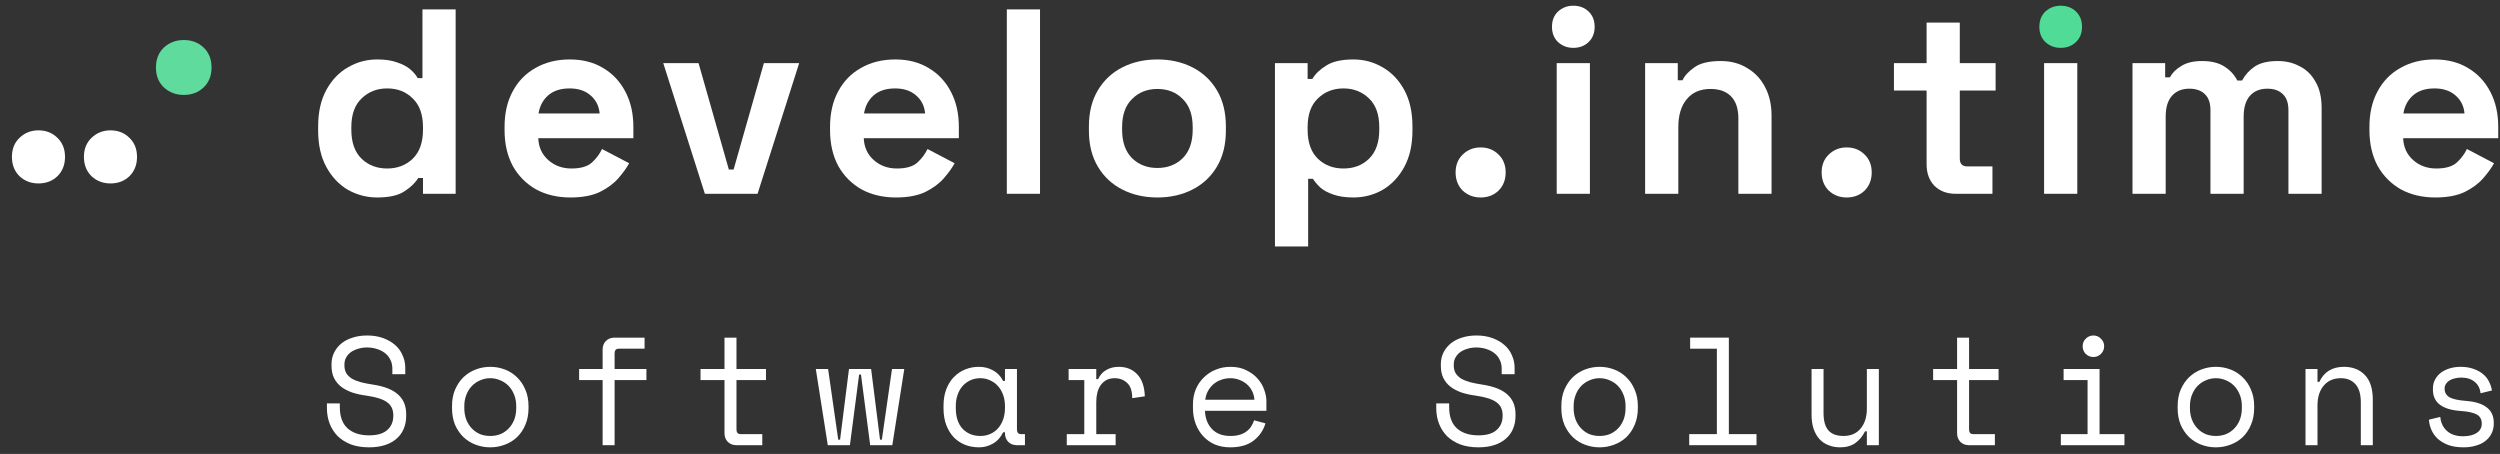
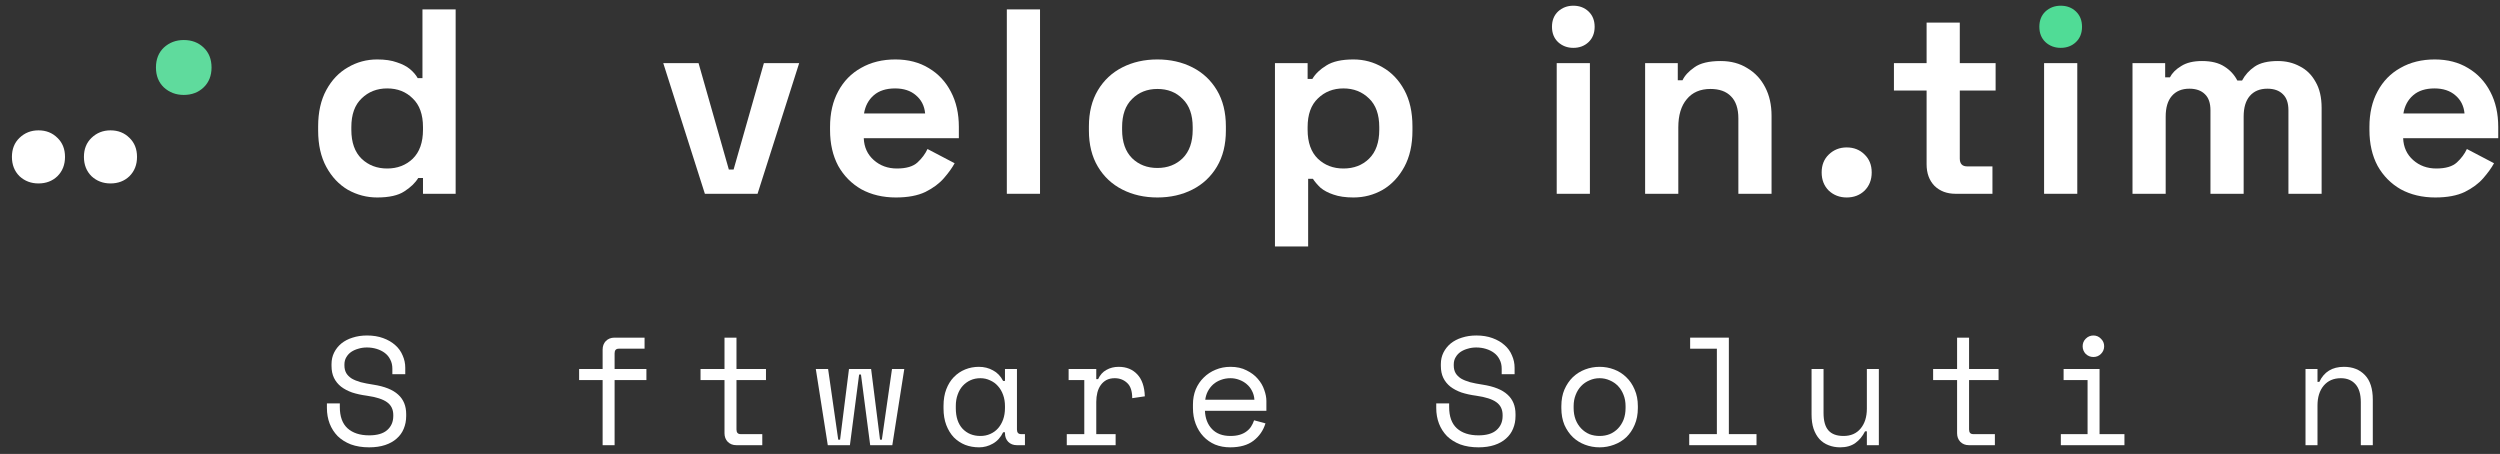
<svg xmlns="http://www.w3.org/2000/svg" width="358" height="65" viewBox="0 0 358 65" fill="none">
  <rect x="0" y="0" width="358" height="65" fill="#333333" stroke="none" />
  <g clip-path="url(#clip0_16_148)">
    <path d="M348.732 28.278C346.872 28.278 345.225 27.888 343.791 27.109C342.383 26.304 341.277 25.185 340.472 23.752C339.692 22.293 339.303 20.583 339.303 18.622V18.169C339.303 16.208 339.692 14.511 340.472 13.077C341.251 11.619 342.345 10.5 343.754 9.72C345.162 8.916 346.796 8.513 348.657 8.513C350.493 8.513 352.089 8.928 353.447 9.758C354.805 10.563 355.861 11.694 356.616 13.153C357.37 14.586 357.747 16.258 357.747 18.169V19.791H344.131C344.181 21.074 344.659 22.117 345.564 22.922C346.469 23.727 347.576 24.129 348.883 24.129C350.216 24.129 351.197 23.84 351.825 23.261C352.454 22.683 352.932 22.042 353.259 21.338L357.144 23.375C356.792 24.028 356.276 24.745 355.597 25.525C354.944 26.279 354.063 26.933 352.957 27.486C351.851 28.014 350.442 28.278 348.732 28.278ZM344.168 16.246H352.919C352.819 15.164 352.379 14.297 351.599 13.643C350.845 12.989 349.851 12.662 348.619 12.662C347.337 12.662 346.318 12.989 345.564 13.643C344.81 14.297 344.344 15.164 344.168 16.246Z" fill="white" />
    <path d="M305.374 27.75V9.041H310.051V11.078H310.73C311.057 10.449 311.597 9.909 312.352 9.456C313.106 8.978 314.099 8.739 315.331 8.739C316.664 8.739 317.733 9.004 318.538 9.532C319.342 10.034 319.958 10.701 320.386 11.531H321.065C321.492 10.726 322.096 10.06 322.875 9.532C323.655 9.004 324.761 8.739 326.195 8.739C327.351 8.739 328.395 8.991 329.325 9.494C330.281 9.972 331.035 10.713 331.588 11.719C332.167 12.7 332.456 13.945 332.456 15.454V27.75H327.703V15.793C327.703 14.762 327.439 13.995 326.911 13.492C326.383 12.964 325.641 12.7 324.686 12.7C323.605 12.7 322.762 13.052 322.159 13.756C321.58 14.435 321.291 15.416 321.291 16.698V27.75H316.538V15.793C316.538 14.762 316.274 13.995 315.746 13.492C315.218 12.964 314.476 12.7 313.521 12.7C312.44 12.7 311.597 13.052 310.994 13.756C310.415 14.435 310.126 15.416 310.126 16.698V27.75H305.374Z" fill="white" />
    <path d="M292.714 27.75V9.041H297.467V27.75H292.714Z" fill="white" />
    <path d="M295.09 6.853C294.235 6.853 293.506 6.577 292.903 6.024C292.324 5.47 292.035 4.741 292.035 3.836C292.035 2.931 292.324 2.201 292.903 1.648C293.506 1.095 294.235 0.818 295.09 0.818C295.97 0.818 296.7 1.095 297.278 1.648C297.856 2.201 298.146 2.931 298.146 3.836C298.146 4.741 297.856 5.47 297.278 6.024C296.7 6.577 295.97 6.853 295.09 6.853Z" fill="#50dc96" />
    <path d="M280.038 27.75C278.806 27.75 277.8 27.373 277.021 26.618C276.266 25.839 275.889 24.808 275.889 23.525V12.964H271.212V9.041H275.889V3.232H280.642V9.041H285.772V12.964H280.642V22.696C280.642 23.45 280.994 23.827 281.698 23.827H285.319V27.75H280.038Z" fill="white" />
    <path d="M264.444 28.278C263.438 28.278 262.583 27.951 261.879 27.297C261.2 26.618 260.861 25.751 260.861 24.695C260.861 23.639 261.2 22.784 261.879 22.13C262.583 21.451 263.438 21.111 264.444 21.111C265.475 21.111 266.33 21.451 267.009 22.13C267.688 22.784 268.028 23.639 268.028 24.695C268.028 25.751 267.688 26.618 267.009 27.297C266.33 27.951 265.475 28.278 264.444 28.278Z" fill="white" />
    <path d="M235.581 27.75V9.041H240.258V11.493H240.937C241.239 10.839 241.805 10.223 242.635 9.645C243.464 9.041 244.722 8.739 246.406 8.739C247.865 8.739 249.135 9.079 250.216 9.758C251.323 10.412 252.178 11.33 252.781 12.511C253.385 13.668 253.686 15.026 253.686 16.585V27.75H248.934V16.962C248.934 15.554 248.582 14.498 247.878 13.794C247.199 13.09 246.218 12.738 244.935 12.738C243.477 12.738 242.345 13.228 241.541 14.209C240.736 15.164 240.334 16.51 240.334 18.245V27.75H235.581Z" fill="white" />
    <path d="M222.921 27.75V9.041H227.674V27.75H222.921ZM225.298 6.853C224.443 6.853 223.714 6.577 223.11 6.024C222.532 5.47 222.243 4.741 222.243 3.836C222.243 2.931 222.532 2.201 223.11 1.648C223.714 1.095 224.443 0.818 225.298 0.818C226.178 0.818 226.907 1.095 227.486 1.648C228.064 2.201 228.353 2.931 228.353 3.836C228.353 4.741 228.064 5.47 227.486 6.024C226.907 6.577 226.178 6.853 225.298 6.853Z" fill="white" />
-     <path d="M212.026 28.278C211.02 28.278 210.165 27.951 209.461 27.297C208.782 26.618 208.443 25.751 208.443 24.695C208.443 23.639 208.782 22.784 209.461 22.13C210.165 21.451 211.02 21.111 212.026 21.111C213.057 21.111 213.912 21.451 214.591 22.13C215.27 22.784 215.61 23.639 215.61 24.695C215.61 25.751 215.27 26.618 214.591 27.297C213.912 27.951 213.057 28.278 212.026 28.278Z" fill="white" />
    <path d="M182.574 35.294V9.041H187.251V11.304H187.93C188.357 10.575 189.024 9.934 189.929 9.381C190.834 8.802 192.129 8.513 193.814 8.513C195.323 8.513 196.718 8.89 198.001 9.645C199.283 10.374 200.314 11.455 201.094 12.889C201.873 14.322 202.263 16.057 202.263 18.094V18.697C202.263 20.734 201.873 22.469 201.094 23.903C200.314 25.336 199.283 26.43 198.001 27.184C196.718 27.913 195.323 28.278 193.814 28.278C192.682 28.278 191.727 28.14 190.947 27.863C190.193 27.612 189.577 27.285 189.099 26.883C188.646 26.455 188.282 26.027 188.005 25.6H187.326V35.294H182.574ZM192.381 24.129C193.864 24.129 195.084 23.664 196.039 22.733C197.02 21.778 197.511 20.395 197.511 18.584V18.207C197.511 16.396 197.02 15.026 196.039 14.096C195.059 13.14 193.839 12.662 192.381 12.662C190.922 12.662 189.703 13.14 188.722 14.096C187.741 15.026 187.251 16.396 187.251 18.207V18.584C187.251 20.395 187.741 21.778 188.722 22.733C189.703 23.664 190.922 24.129 192.381 24.129Z" fill="white" />
    <path d="M165.739 28.278C163.879 28.278 162.206 27.901 160.723 27.146C159.239 26.392 158.07 25.298 157.215 23.865C156.36 22.432 155.932 20.709 155.932 18.697V18.094C155.932 16.082 156.36 14.36 157.215 12.926C158.07 11.493 159.239 10.399 160.723 9.645C162.206 8.89 163.879 8.513 165.739 8.513C167.6 8.513 169.272 8.89 170.756 9.645C172.24 10.399 173.409 11.493 174.264 12.926C175.119 14.36 175.546 16.082 175.546 18.094V18.697C175.546 20.709 175.119 22.432 174.264 23.865C173.409 25.298 172.24 26.392 170.756 27.146C169.272 27.901 167.6 28.278 165.739 28.278ZM165.739 24.053C167.198 24.053 168.405 23.588 169.36 22.658C170.316 21.702 170.794 20.345 170.794 18.584V18.207C170.794 16.447 170.316 15.101 169.36 14.171C168.43 13.216 167.223 12.738 165.739 12.738C164.281 12.738 163.074 13.216 162.118 14.171C161.163 15.101 160.685 16.447 160.685 18.207V18.584C160.685 20.345 161.163 21.702 162.118 22.658C163.074 23.588 164.281 24.053 165.739 24.053Z" fill="white" />
    <path d="M144.178 27.75V1.346H148.931V27.75H144.178Z" fill="white" />
    <path d="M128.293 28.278C126.432 28.278 124.785 27.888 123.351 27.109C121.943 26.304 120.837 25.185 120.032 23.752C119.253 22.293 118.863 20.583 118.863 18.622V18.169C118.863 16.208 119.253 14.511 120.032 13.077C120.812 11.619 121.905 10.5 123.314 9.72C124.722 8.916 126.356 8.513 128.217 8.513C130.053 8.513 131.65 8.928 133.008 9.758C134.365 10.563 135.422 11.694 136.176 13.153C136.93 14.586 137.308 16.258 137.308 18.169V19.791H123.691C123.741 21.074 124.219 22.117 125.124 22.922C126.029 23.727 127.136 24.129 128.443 24.129C129.776 24.129 130.757 23.84 131.386 23.261C132.014 22.683 132.492 22.042 132.819 21.338L136.704 23.375C136.352 24.028 135.836 24.745 135.158 25.525C134.504 26.279 133.624 26.933 132.517 27.486C131.411 28.014 130.003 28.278 128.293 28.278ZM123.729 16.246H132.479C132.379 15.164 131.939 14.297 131.159 13.643C130.405 12.989 129.412 12.662 128.179 12.662C126.897 12.662 125.879 12.989 125.124 13.643C124.37 14.297 123.905 15.164 123.729 16.246Z" fill="white" />
    <path d="M100.938 27.75L94.979 9.041H100.033L104.371 24.28H105.05L109.388 9.041H114.442L108.482 27.75H100.938Z" fill="white" />
-     <path d="M81.683 28.278C79.822 28.278 78.175 27.888 76.742 27.109C75.333 26.304 74.227 25.185 73.422 23.752C72.643 22.293 72.253 20.583 72.253 18.622V18.169C72.253 16.208 72.643 14.511 73.422 13.077C74.202 11.619 75.296 10.5 76.704 9.72C78.112 8.916 79.746 8.513 81.607 8.513C83.443 8.513 85.04 8.928 86.398 9.758C87.756 10.563 88.812 11.694 89.566 13.153C90.32 14.586 90.698 16.258 90.698 18.169V19.791H77.081C77.131 21.074 77.609 22.117 78.514 22.922C79.42 23.727 80.526 24.129 81.834 24.129C83.166 24.129 84.147 23.84 84.776 23.261C85.404 22.683 85.882 22.042 86.209 21.338L90.094 23.375C89.742 24.028 89.227 24.745 88.548 25.525C87.894 26.279 87.014 26.933 85.907 27.486C84.801 28.014 83.393 28.278 81.683 28.278ZM77.119 16.246H85.87C85.769 15.164 85.329 14.297 84.549 13.643C83.795 12.989 82.802 12.662 81.57 12.662C80.287 12.662 79.269 12.989 78.514 13.643C77.76 14.297 77.295 15.164 77.119 16.246Z" fill="white" />
    <path d="M54.008 28.278C52.525 28.278 51.129 27.913 49.822 27.184C48.539 26.43 47.508 25.336 46.728 23.903C45.949 22.469 45.559 20.734 45.559 18.697V18.094C45.559 16.057 45.949 14.322 46.728 12.889C47.508 11.455 48.539 10.374 49.822 9.645C51.104 8.89 52.5 8.513 54.008 8.513C55.14 8.513 56.083 8.651 56.837 8.928C57.617 9.179 58.245 9.506 58.723 9.909C59.201 10.311 59.566 10.739 59.817 11.191H60.496V1.346H65.249V27.75H60.572V25.487H59.892C59.465 26.191 58.799 26.832 57.893 27.41C57.013 27.989 55.718 28.278 54.008 28.278ZM55.442 24.129C56.9 24.129 58.12 23.664 59.1 22.733C60.081 21.778 60.572 20.395 60.572 18.584V18.207C60.572 16.396 60.081 15.026 59.1 14.096C58.145 13.14 56.925 12.662 55.442 12.662C53.983 12.662 52.764 13.14 51.783 14.096C50.802 15.026 50.312 16.396 50.312 18.207V18.584C50.312 20.395 50.802 21.778 51.783 22.733C52.764 23.664 53.983 24.129 55.442 24.129Z" fill="white" />
-     <path d="M350.066 55.654C350.066 56.182 350.286 56.585 350.726 56.864C351.181 57.143 352.002 57.326 353.19 57.414C354.466 57.517 355.434 57.825 356.094 58.338C356.769 58.837 357.106 59.57 357.106 60.538V60.67C357.106 61.198 356.996 61.675 356.776 62.1C356.571 62.511 356.277 62.863 355.896 63.156C355.529 63.449 355.075 63.669 354.532 63.816C354.004 63.977 353.425 64.058 352.794 64.058C351.943 64.058 351.21 63.948 350.594 63.728C349.993 63.493 349.487 63.193 349.076 62.826C348.68 62.445 348.379 62.019 348.174 61.55C347.969 61.066 347.851 60.582 347.822 60.098L349.45 59.702C349.523 60.538 349.846 61.213 350.418 61.726C350.99 62.225 351.753 62.474 352.706 62.474C353.513 62.474 354.158 62.32 354.642 62.012C355.141 61.689 355.39 61.242 355.39 60.67C355.39 60.054 355.148 59.614 354.664 59.35C354.18 59.086 353.395 58.917 352.31 58.844C351.049 58.756 350.081 58.463 349.406 57.964C348.731 57.465 348.394 56.739 348.394 55.786V55.654C348.394 55.141 348.504 54.693 348.724 54.312C348.944 53.916 349.237 53.586 349.604 53.322C349.985 53.058 350.411 52.86 350.88 52.728C351.349 52.596 351.841 52.53 352.354 52.53C353.073 52.53 353.703 52.633 354.246 52.838C354.789 53.029 355.243 53.285 355.61 53.608C355.977 53.916 356.255 54.275 356.446 54.686C356.651 55.097 356.783 55.507 356.842 55.918L355.214 56.314C355.141 55.61 354.855 55.06 354.356 54.664C353.872 54.268 353.234 54.07 352.442 54.07C352.134 54.07 351.833 54.107 351.54 54.18C351.261 54.239 351.012 54.334 350.792 54.466C350.572 54.598 350.396 54.767 350.264 54.972C350.132 55.163 350.066 55.39 350.066 55.654Z" fill="white" />
    <path d="M331.865 63.75H330.149V52.838H331.865V54.686H332.129C332.804 53.249 333.977 52.53 335.649 52.53C336.911 52.53 337.915 52.926 338.663 53.718C339.411 54.495 339.785 55.669 339.785 57.238V63.75H338.069V57.59C338.069 56.446 337.813 55.588 337.299 55.016C336.786 54.444 336.089 54.158 335.209 54.158C334.168 54.158 333.347 54.517 332.745 55.236C332.159 55.94 331.865 56.886 331.865 58.074V63.75Z" fill="white" />
-     <path d="M322.795 58.426C322.795 59.335 322.641 60.142 322.333 60.846C322.039 61.535 321.643 62.122 321.145 62.606C320.646 63.075 320.059 63.435 319.385 63.684C318.725 63.933 318.035 64.058 317.317 64.058C316.583 64.058 315.887 63.933 315.227 63.684C314.567 63.435 313.987 63.075 313.489 62.606C312.99 62.122 312.587 61.535 312.279 60.846C311.985 60.142 311.839 59.335 311.839 58.426V58.162C311.839 57.267 311.985 56.475 312.279 55.786C312.587 55.082 312.99 54.488 313.489 54.004C314.002 53.52 314.589 53.153 315.249 52.904C315.909 52.655 316.598 52.53 317.317 52.53C318.035 52.53 318.725 52.655 319.385 52.904C320.045 53.153 320.624 53.52 321.123 54.004C321.636 54.488 322.039 55.082 322.333 55.786C322.641 56.475 322.795 57.267 322.795 58.162V58.426ZM317.317 62.43C317.845 62.43 318.329 62.342 318.769 62.166C319.223 61.975 319.619 61.704 319.957 61.352C320.294 61 320.558 60.582 320.749 60.098C320.939 59.599 321.035 59.042 321.035 58.426V58.162C321.035 57.575 320.939 57.04 320.749 56.556C320.558 56.057 320.294 55.632 319.957 55.28C319.619 54.928 319.223 54.657 318.769 54.466C318.314 54.261 317.83 54.158 317.317 54.158C316.803 54.158 316.319 54.261 315.865 54.466C315.41 54.657 315.014 54.928 314.677 55.28C314.339 55.632 314.075 56.057 313.885 56.556C313.694 57.04 313.599 57.575 313.599 58.162V58.426C313.599 59.042 313.694 59.599 313.885 60.098C314.075 60.582 314.339 61 314.677 61.352C315.014 61.704 315.403 61.975 315.843 62.166C316.297 62.342 316.789 62.43 317.317 62.43Z" fill="white" />
    <path d="M298.236 49.582C298.236 49.157 298.383 48.797 298.676 48.504C298.984 48.196 299.351 48.042 299.776 48.042C300.201 48.042 300.561 48.196 300.854 48.504C301.162 48.797 301.316 49.157 301.316 49.582C301.316 50.007 301.162 50.374 300.854 50.682C300.561 50.975 300.201 51.122 299.776 51.122C299.351 51.122 298.984 50.975 298.676 50.682C298.383 50.374 298.236 50.007 298.236 49.582ZM295.112 62.166H298.94V54.422H295.508V52.838H300.656V62.166H304.22V63.75H295.112V62.166Z" fill="white" />
    <path d="M276.823 52.838H280.255V48.35H281.971V52.838H286.195V54.422H281.971V61.506C281.971 61.946 282.169 62.166 282.565 62.166H285.667V63.75H281.949C281.451 63.75 281.04 63.589 280.717 63.266C280.409 62.943 280.255 62.533 280.255 62.034V54.422H276.823V52.838Z" fill="white" />
    <path d="M267.335 52.838H269.051V63.75H267.335V61.77H267.071C266.719 62.474 266.257 63.031 265.685 63.442C265.113 63.853 264.387 64.058 263.507 64.058C262.905 64.058 262.348 63.955 261.835 63.75C261.336 63.559 260.903 63.266 260.537 62.87C260.185 62.474 259.906 61.983 259.701 61.396C259.51 60.809 259.415 60.127 259.415 59.35V52.838H261.131V59.13C261.131 60.274 261.365 61.11 261.835 61.638C262.304 62.166 263.023 62.43 263.991 62.43C265.032 62.43 265.846 62.078 266.433 61.374C267.034 60.655 267.335 59.702 267.335 58.514V52.838Z" fill="white" />
    <path d="M241.896 62.166H245.856V49.934H242.028V48.35H247.572V62.166H251.532V63.75H241.896V62.166Z" fill="white" />
    <path d="M234.541 58.426C234.541 59.335 234.387 60.142 234.079 60.846C233.786 61.535 233.39 62.122 232.891 62.606C232.392 63.075 231.806 63.435 231.131 63.684C230.471 63.933 229.782 64.058 229.063 64.058C228.33 64.058 227.633 63.933 226.973 63.684C226.313 63.435 225.734 63.075 225.235 62.606C224.736 62.122 224.333 61.535 224.025 60.846C223.732 60.142 223.585 59.335 223.585 58.426V58.162C223.585 57.267 223.732 56.475 224.025 55.786C224.333 55.082 224.736 54.488 225.235 54.004C225.748 53.52 226.335 53.153 226.995 52.904C227.655 52.655 228.344 52.53 229.063 52.53C229.782 52.53 230.471 52.655 231.131 52.904C231.791 53.153 232.37 53.52 232.869 54.004C233.382 54.488 233.786 55.082 234.079 55.786C234.387 56.475 234.541 57.267 234.541 58.162V58.426ZM229.063 62.43C229.591 62.43 230.075 62.342 230.515 62.166C230.97 61.975 231.366 61.704 231.703 61.352C232.04 61 232.304 60.582 232.495 60.098C232.686 59.599 232.781 59.042 232.781 58.426V58.162C232.781 57.575 232.686 57.04 232.495 56.556C232.304 56.057 232.04 55.632 231.703 55.28C231.366 54.928 230.97 54.657 230.515 54.466C230.06 54.261 229.576 54.158 229.063 54.158C228.55 54.158 228.066 54.261 227.611 54.466C227.156 54.657 226.76 54.928 226.423 55.28C226.086 55.632 225.822 56.057 225.631 56.556C225.44 57.04 225.345 57.575 225.345 58.162V58.426C225.345 59.042 225.44 59.599 225.631 60.098C225.822 60.582 226.086 61 226.423 61.352C226.76 61.704 227.149 61.975 227.589 62.166C228.044 62.342 228.535 62.43 229.063 62.43Z" fill="white" />
    <path d="M215.042 52.794C215.042 52.295 214.94 51.855 214.734 51.474C214.544 51.093 214.28 50.777 213.942 50.528C213.605 50.279 213.216 50.088 212.776 49.956C212.336 49.824 211.874 49.758 211.39 49.758C210.965 49.758 210.562 49.817 210.18 49.934C209.799 50.037 209.454 50.191 209.146 50.396C208.853 50.601 208.618 50.858 208.442 51.166C208.266 51.459 208.178 51.804 208.178 52.2V52.332C208.178 52.757 208.266 53.124 208.442 53.432C208.618 53.725 208.875 53.982 209.212 54.202C209.564 54.407 209.997 54.583 210.51 54.73C211.024 54.862 211.625 54.979 212.314 55.082C213.928 55.331 215.116 55.808 215.878 56.512C216.641 57.201 217.022 58.133 217.022 59.306V59.57C217.022 60.23 216.905 60.839 216.67 61.396C216.45 61.939 216.113 62.408 215.658 62.804C215.218 63.2 214.668 63.508 214.008 63.728C213.348 63.948 212.586 64.058 211.72 64.058C210.738 64.058 209.865 63.919 209.102 63.64C208.354 63.347 207.724 62.951 207.21 62.452C206.712 61.939 206.33 61.345 206.066 60.67C205.802 59.981 205.67 59.233 205.67 58.426V57.766H207.518V58.294C207.518 59.643 207.885 60.655 208.618 61.33C209.366 62.005 210.4 62.342 211.72 62.342C212.864 62.342 213.722 62.093 214.294 61.594C214.881 61.081 215.174 60.406 215.174 59.57V59.438C215.174 58.631 214.874 58.015 214.272 57.59C213.686 57.165 212.725 56.857 211.39 56.666C210.613 56.563 209.909 56.409 209.278 56.204C208.662 55.984 208.134 55.705 207.694 55.368C207.254 55.016 206.917 54.598 206.682 54.114C206.448 53.63 206.33 53.058 206.33 52.398V52.134C206.33 51.533 206.455 50.983 206.704 50.484C206.954 49.985 207.298 49.553 207.738 49.186C208.193 48.819 208.728 48.541 209.344 48.35C209.975 48.145 210.664 48.042 211.412 48.042C212.278 48.042 213.048 48.167 213.722 48.416C214.412 48.665 214.991 49.003 215.46 49.428C215.93 49.839 216.282 50.33 216.516 50.902C216.766 51.459 216.89 52.046 216.89 52.662V53.586H215.042V52.794Z" fill="white" />
    <path d="M172.547 58.822C172.591 59.907 172.928 60.78 173.559 61.44C174.19 62.1 175.07 62.43 176.199 62.43C176.712 62.43 177.16 62.371 177.541 62.254C177.922 62.137 178.245 61.975 178.509 61.77C178.788 61.565 179.008 61.33 179.169 61.066C179.345 60.787 179.484 60.494 179.587 60.186L181.215 60.626C180.907 61.638 180.335 62.467 179.499 63.112C178.678 63.743 177.563 64.058 176.155 64.058C175.378 64.058 174.659 63.926 173.999 63.662C173.354 63.383 172.796 62.995 172.327 62.496C171.858 61.997 171.491 61.403 171.227 60.714C170.963 60.025 170.831 59.262 170.831 58.426V57.898C170.831 57.135 170.963 56.424 171.227 55.764C171.506 55.104 171.887 54.539 172.371 54.07C172.855 53.586 173.42 53.212 174.065 52.948C174.725 52.669 175.436 52.53 176.199 52.53C177.094 52.53 177.864 52.699 178.509 53.036C179.169 53.359 179.704 53.762 180.115 54.246C180.54 54.73 180.848 55.258 181.039 55.83C181.244 56.402 181.347 56.93 181.347 57.414V58.822H172.547ZM176.199 54.158C175.715 54.158 175.26 54.239 174.835 54.4C174.424 54.547 174.058 54.759 173.735 55.038C173.427 55.317 173.17 55.647 172.965 56.028C172.774 56.395 172.65 56.798 172.591 57.238H179.631C179.602 56.769 179.484 56.343 179.279 55.962C179.088 55.581 178.832 55.258 178.509 54.994C178.201 54.73 177.842 54.525 177.431 54.378C177.035 54.231 176.624 54.158 176.199 54.158Z" fill="white" />
    <path d="M153.026 52.838H156.986V54.29H157.25C157.529 53.689 157.925 53.249 158.438 52.97C158.952 52.677 159.538 52.53 160.198 52.53C161.298 52.53 162.186 52.889 162.86 53.608C163.535 54.327 163.894 55.375 163.938 56.754L162.134 57.018C162.134 56.006 161.892 55.28 161.408 54.84C160.924 54.385 160.33 54.158 159.626 54.158C159.172 54.158 158.776 54.246 158.438 54.422C158.116 54.598 157.844 54.84 157.624 55.148C157.404 55.456 157.243 55.815 157.14 56.226C157.038 56.637 156.986 57.077 156.986 57.546V62.166H159.758V63.75H152.762V62.166H155.27V54.422H153.026V52.838Z" fill="white" />
    <path d="M143.912 61.902H143.648C143.296 62.635 142.804 63.178 142.174 63.53C141.558 63.882 140.905 64.058 140.216 64.058C139.497 64.058 138.83 63.941 138.214 63.706C137.598 63.457 137.055 63.097 136.586 62.628C136.131 62.144 135.772 61.557 135.508 60.868C135.244 60.179 135.112 59.379 135.112 58.47V58.118C135.112 57.223 135.244 56.431 135.508 55.742C135.772 55.053 136.131 54.473 136.586 54.004C137.055 53.52 137.598 53.153 138.214 52.904C138.83 52.655 139.482 52.53 140.172 52.53C140.92 52.53 141.594 52.699 142.196 53.036C142.812 53.359 143.296 53.865 143.648 54.554H143.912V52.838H145.628V61.506C145.628 61.946 145.826 62.166 146.222 62.166H146.772V63.75H145.606C145.107 63.75 144.696 63.589 144.374 63.266C144.066 62.943 143.912 62.533 143.912 62.034V61.902ZM140.392 62.43C140.905 62.43 141.374 62.335 141.8 62.144C142.24 61.953 142.614 61.682 142.922 61.33C143.23 60.978 143.472 60.56 143.648 60.076C143.824 59.577 143.912 59.027 143.912 58.426V58.162C143.912 57.575 143.824 57.04 143.648 56.556C143.472 56.057 143.222 55.632 142.9 55.28C142.592 54.928 142.218 54.657 141.778 54.466C141.352 54.261 140.89 54.158 140.392 54.158C139.878 54.158 139.409 54.253 138.984 54.444C138.558 54.635 138.184 54.906 137.862 55.258C137.554 55.595 137.312 56.013 137.136 56.512C136.96 56.996 136.872 57.531 136.872 58.118V58.47C136.872 59.717 137.194 60.692 137.84 61.396C138.5 62.085 139.35 62.43 140.392 62.43Z" fill="white" />
    <path d="M127.779 63.75H124.611L123.291 53.63H123.027L121.707 63.75H118.539L116.823 52.838H118.583L120.035 62.958H120.299L121.575 52.838H124.743L126.019 62.958H126.283L127.735 52.838H129.495L127.779 63.75Z" fill="white" />
    <path d="M100.316 52.838H103.748V48.35H105.464V52.838H109.688V54.422H105.464V61.506C105.464 61.946 105.662 62.166 106.058 62.166H109.16V63.75H105.442C104.944 63.75 104.533 63.589 104.21 63.266C103.902 62.943 103.748 62.533 103.748 62.034V54.422H100.316V52.838Z" fill="white" />
    <path d="M82.93 52.838H86.296V50.066C86.296 49.567 86.45 49.157 86.757 48.834C87.08 48.511 87.491 48.35 87.99 48.35H92.302V49.934H88.606C88.21 49.934 88.011 50.154 88.011 50.594V52.838H92.566V54.422H88.011V63.75H86.296V54.422H82.93V52.838Z" fill="white" />
-     <path d="M75.685 58.426C75.685 59.335 75.531 60.142 75.223 60.846C74.93 61.535 74.534 62.122 74.035 62.606C73.536 63.075 72.95 63.435 72.275 63.684C71.615 63.933 70.925 64.058 70.207 64.058C69.474 64.058 68.777 63.933 68.117 63.684C67.457 63.435 66.877 63.075 66.379 62.606C65.88 62.122 65.477 61.535 65.169 60.846C64.876 60.142 64.729 59.335 64.729 58.426V58.162C64.729 57.267 64.876 56.475 65.169 55.786C65.477 55.082 65.88 54.488 66.379 54.004C66.892 53.52 67.479 53.153 68.139 52.904C68.799 52.655 69.488 52.53 70.207 52.53C70.925 52.53 71.615 52.655 72.275 52.904C72.935 53.153 73.514 53.52 74.013 54.004C74.526 54.488 74.93 55.082 75.223 55.786C75.531 56.475 75.685 57.267 75.685 58.162V58.426ZM70.207 62.43C70.735 62.43 71.219 62.342 71.659 62.166C72.114 61.975 72.51 61.704 72.847 61.352C73.184 61 73.448 60.582 73.639 60.098C73.829 59.599 73.925 59.042 73.925 58.426V58.162C73.925 57.575 73.829 57.04 73.639 56.556C73.448 56.057 73.184 55.632 72.847 55.28C72.51 54.928 72.114 54.657 71.659 54.466C71.204 54.261 70.72 54.158 70.207 54.158C69.694 54.158 69.21 54.261 68.755 54.466C68.3 54.657 67.904 54.928 67.567 55.28C67.23 55.632 66.966 56.057 66.775 56.556C66.584 57.04 66.489 57.575 66.489 58.162V58.426C66.489 59.042 66.584 59.599 66.775 60.098C66.966 60.582 67.23 61 67.567 61.352C67.904 61.704 68.293 61.975 68.733 62.166C69.188 62.342 69.679 62.43 70.207 62.43Z" fill="white" />
    <path d="M56.186 52.794C56.186 52.295 56.083 51.855 55.878 51.474C55.687 51.093 55.423 50.777 55.086 50.528C54.749 50.279 54.36 50.088 53.92 49.956C53.48 49.824 53.018 49.758 52.534 49.758C52.109 49.758 51.705 49.817 51.324 49.934C50.943 50.037 50.598 50.191 50.29 50.396C49.997 50.601 49.762 50.858 49.586 51.166C49.41 51.459 49.322 51.804 49.322 52.2V52.332C49.322 52.757 49.41 53.124 49.586 53.432C49.762 53.725 50.019 53.982 50.356 54.202C50.708 54.407 51.141 54.583 51.654 54.73C52.167 54.862 52.769 54.979 53.458 55.082C55.071 55.331 56.259 55.808 57.022 56.512C57.785 57.201 58.166 58.133 58.166 59.306V59.57C58.166 60.23 58.049 60.839 57.814 61.396C57.594 61.939 57.257 62.408 56.802 62.804C56.362 63.2 55.812 63.508 55.152 63.728C54.492 63.948 53.729 64.058 52.864 64.058C51.881 64.058 51.009 63.919 50.246 63.64C49.498 63.347 48.867 62.951 48.354 62.452C47.855 61.939 47.474 61.345 47.21 60.67C46.946 59.981 46.814 59.233 46.814 58.426V57.766H48.662V58.294C48.662 59.643 49.029 60.655 49.762 61.33C50.51 62.005 51.544 62.342 52.864 62.342C54.008 62.342 54.866 62.093 55.438 61.594C56.025 61.081 56.318 60.406 56.318 59.57V59.438C56.318 58.631 56.017 58.015 55.416 57.59C54.829 57.165 53.869 56.857 52.534 56.666C51.757 56.563 51.053 56.409 50.422 56.204C49.806 55.984 49.278 55.705 48.838 55.368C48.398 55.016 48.061 54.598 47.826 54.114C47.591 53.63 47.474 53.058 47.474 52.398V52.134C47.474 51.533 47.599 50.983 47.848 50.484C48.097 49.985 48.442 49.553 48.882 49.186C49.337 48.819 49.872 48.541 50.488 48.35C51.119 48.145 51.808 48.042 52.556 48.042C53.421 48.042 54.191 48.167 54.866 48.416C55.555 48.665 56.135 49.003 56.604 49.428C57.073 49.839 57.425 50.33 57.66 50.902C57.909 51.459 58.034 52.046 58.034 52.662V53.586H56.186V52.794Z" fill="white" />
  </g>
  <g>
    <path d="M26.313 13.594C25.199 13.594 24.248 13.234 23.462 12.513C22.709 11.792 22.332 10.842 22.332 9.663C22.332 8.483 22.709 7.533 23.462 6.812C24.248 6.092 25.199 5.731 26.313 5.731C27.459 5.731 28.409 6.092 29.163 6.812C29.916 7.533 30.293 8.483 30.293 9.663C30.293 10.842 29.916 11.792 29.163 12.513C28.409 13.234 27.459 13.594 26.313 13.594Z" fill="#5FDB9D" />
    <path d="M15.821 26.269C14.754 26.269 13.847 25.922 13.1 25.228C12.379 24.508 12.019 23.588 12.019 22.467C12.019 21.347 12.379 20.44 13.1 19.746C13.847 19.026 14.754 18.666 15.821 18.666C16.915 18.666 17.822 19.026 18.542 19.746C19.262 20.44 19.622 21.347 19.622 22.467C19.622 23.588 19.262 24.508 18.542 25.228C17.822 25.922 16.915 26.269 15.821 26.269Z" fill="white" />
    <path d="M5.508 26.269C4.441 26.269 3.534 25.922 2.787 25.228C2.067 24.508 1.707 23.588 1.707 22.467C1.707 21.347 2.067 20.44 2.787 19.746C3.534 19.026 4.441 18.666 5.508 18.666C6.602 18.666 7.509 19.026 8.229 19.746C8.95 20.44 9.31 21.347 9.31 22.467C9.31 23.588 8.95 24.508 8.229 25.228C7.509 25.922 6.602 26.269 5.508 26.269Z" fill="white" />
    <animateTransform attributeName="transform" type="translate" values="0,-100; 0,0; 0,-12; 0,0; 0,-4; 0,0" keyTimes="0;0.5;0.7;0.85;0.95;1" dur="1.8s" repeatCount="1" />
  </g>
  <defs>
    <clipPath id="clip0_16_148">
      <rect width="313" height="65" fill="white" transform="translate(45)" />
    </clipPath>
  </defs>
</svg>